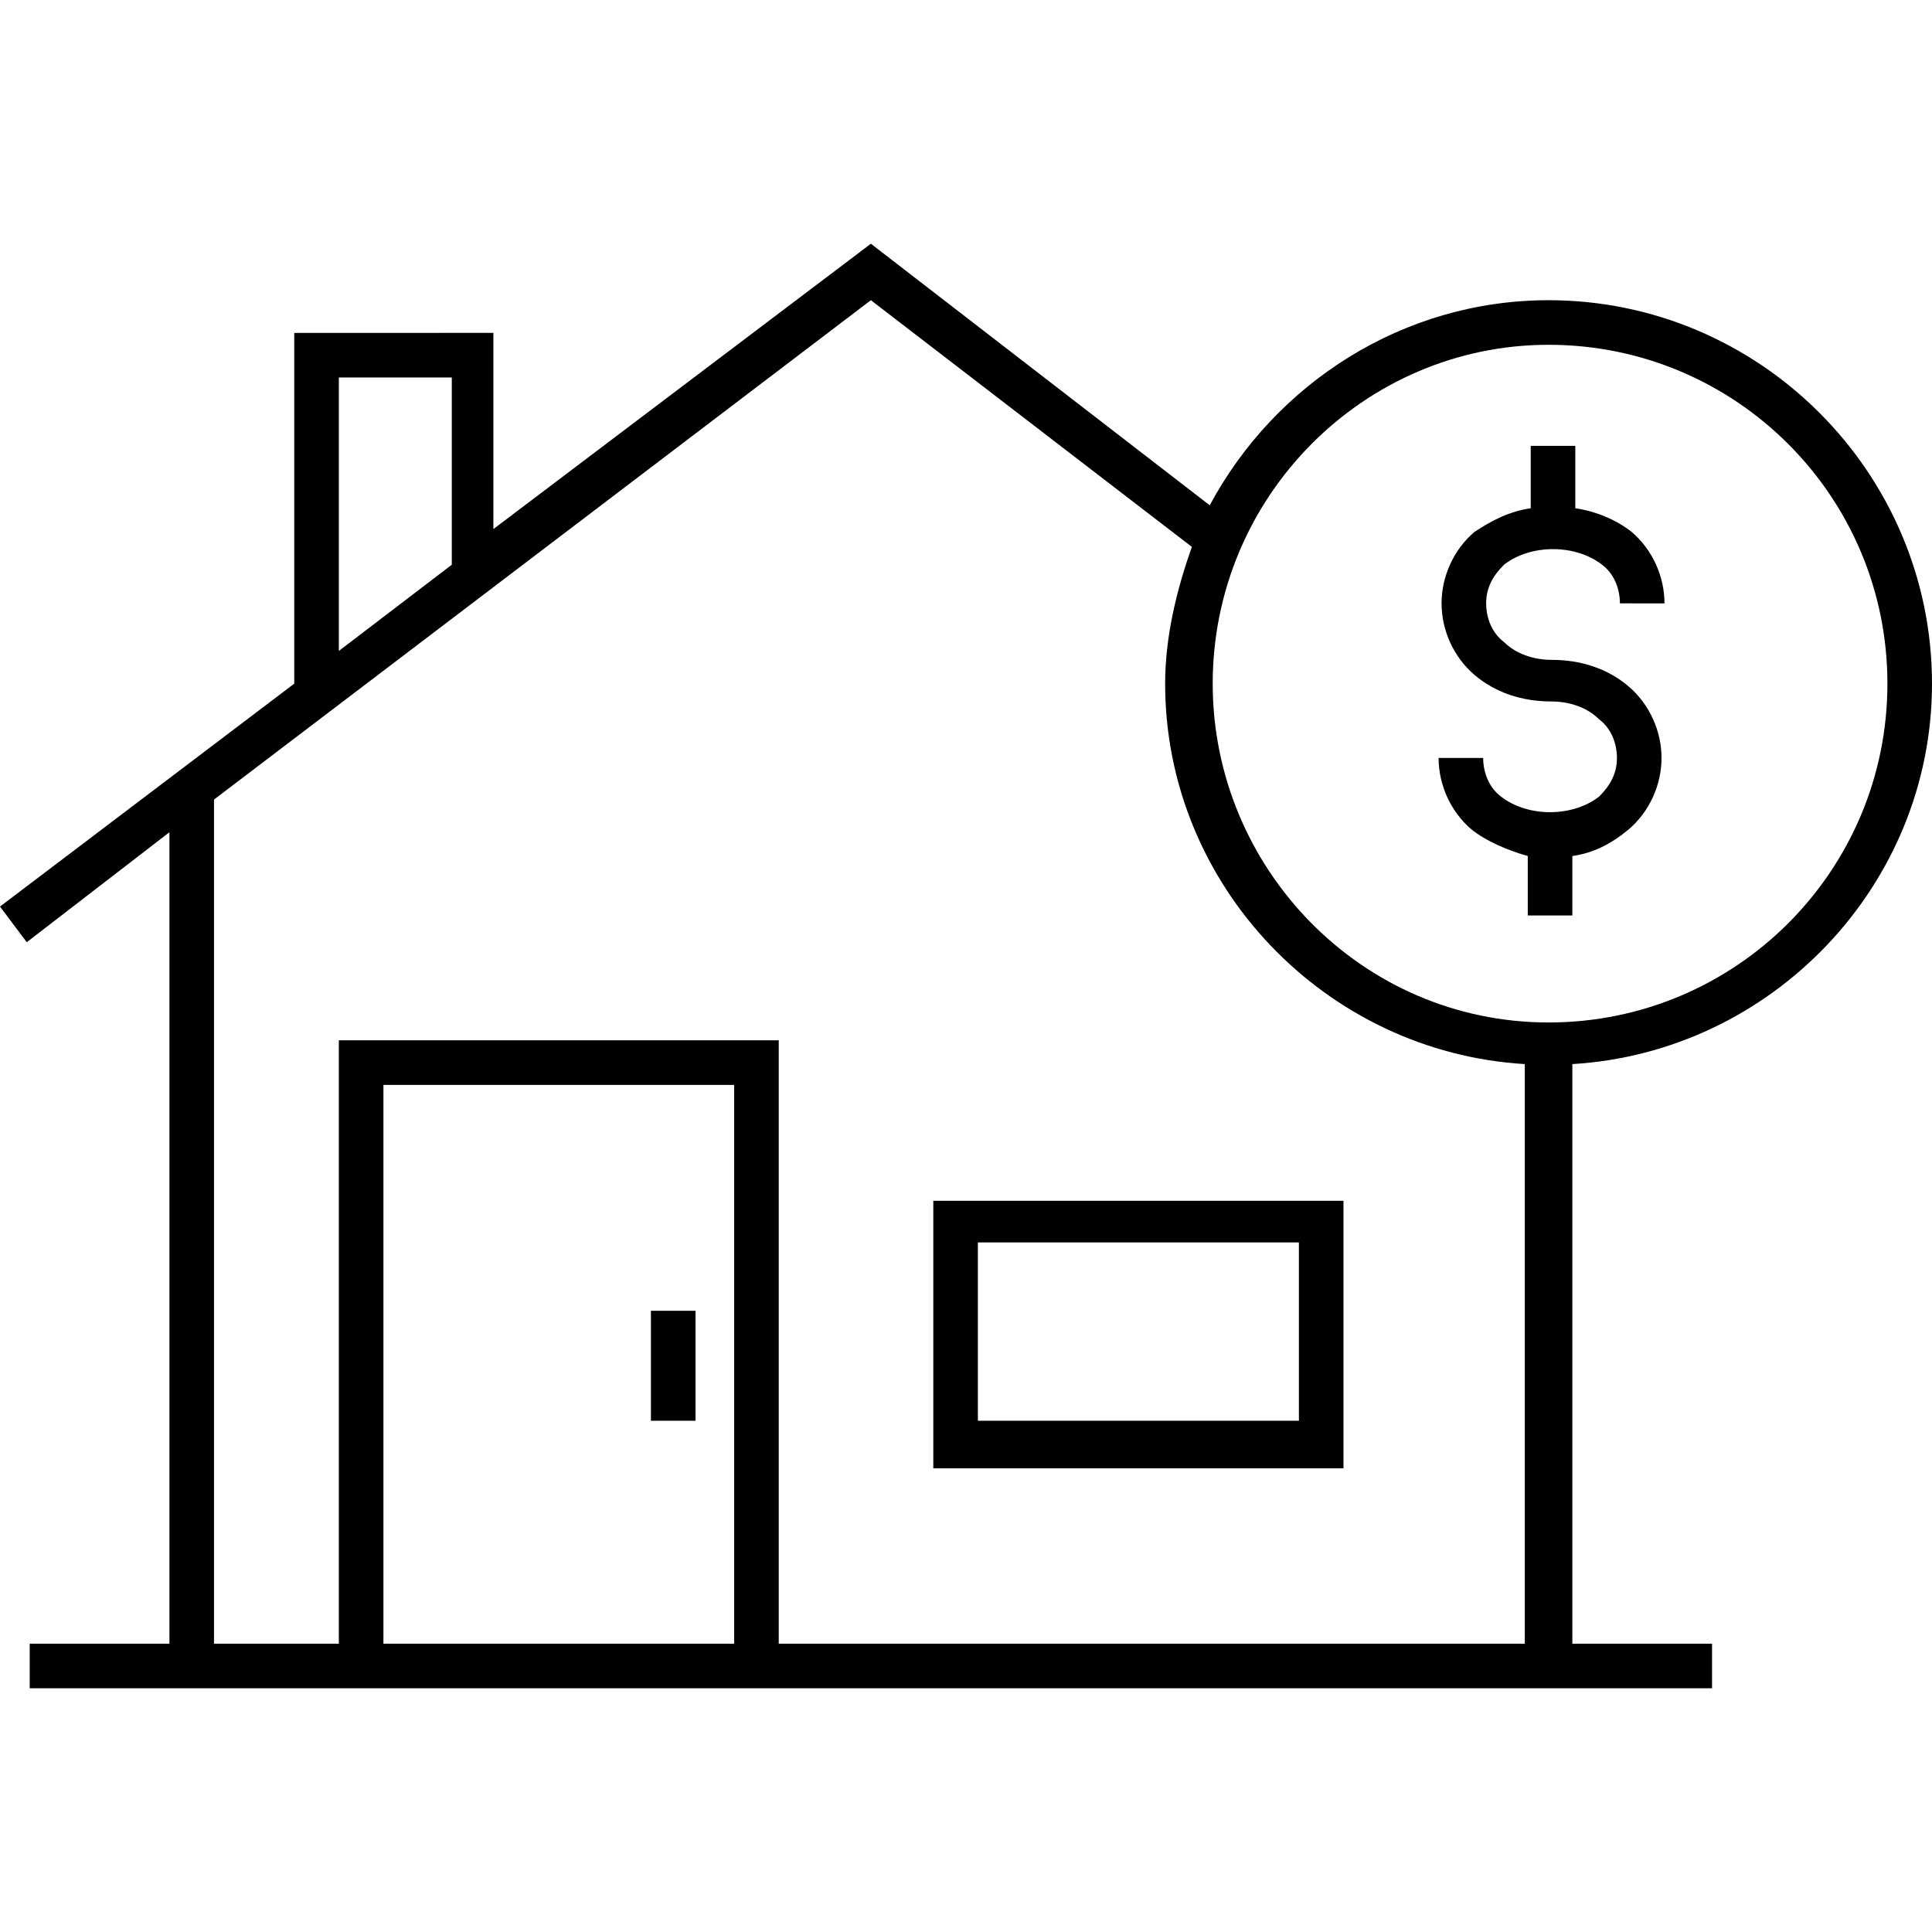
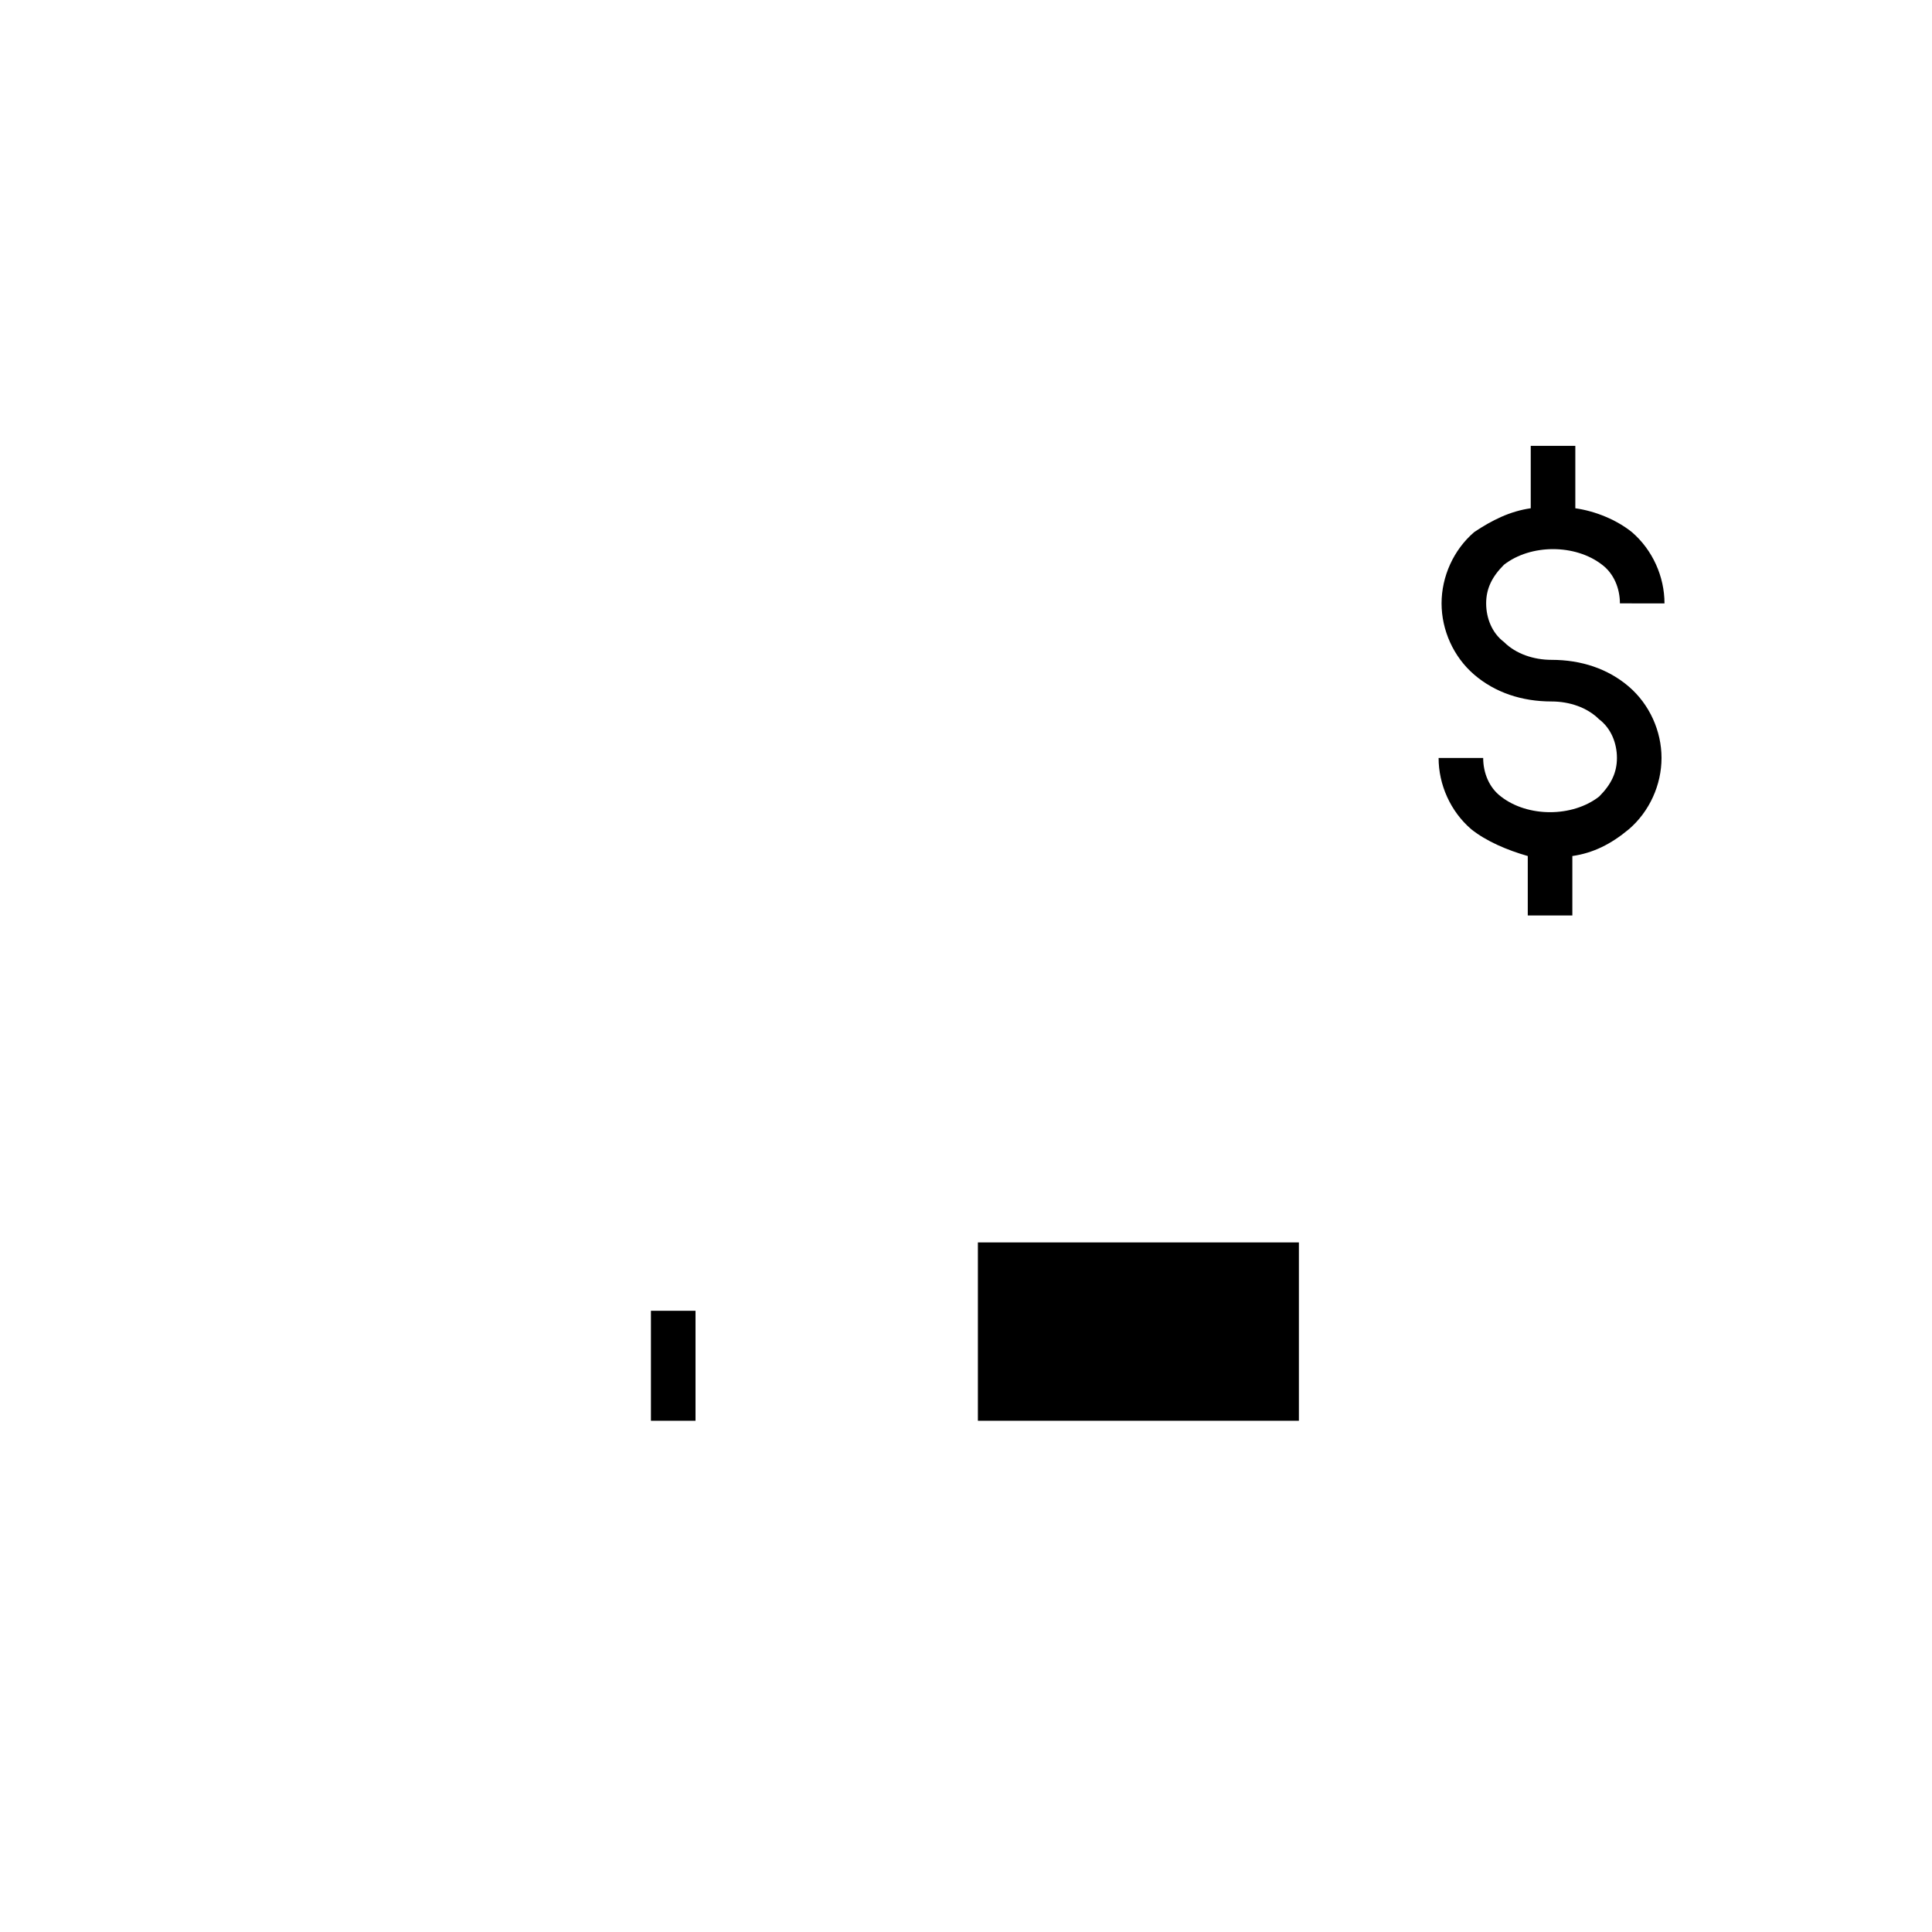
<svg xmlns="http://www.w3.org/2000/svg" viewBox="0 0 65 65">
  <path d="M50.5 26.8c-.4-.3-.6-.8-.6-1.3h-1.5c0 .9.4 1.8 1.1 2.4.5.4 1.2.7 1.9.9v2h1.5v-2c.7-.1 1.3-.4 1.9-.9.7-.6 1.1-1.5 1.1-2.4 0-.9-.4-1.8-1.1-2.4-.7-.6-1.6-.9-2.6-.9-.6 0-1.2-.2-1.6-.6-.4-.3-.6-.8-.6-1.3s.2-.9.6-1.3c.9-.7 2.4-.7 3.3 0 .4.3.6.8.6 1.3H56c0-.9-.4-1.8-1.1-2.4-.5-.4-1.2-.7-1.9-.8V15h-1.5v2.1c-.7.1-1.3.4-1.9.8-.7.6-1.1 1.5-1.1 2.4 0 .9.4 1.8 1.1 2.4.7.6 1.6.9 2.6.9.6 0 1.2.2 1.6.6.4.3.6.8.6 1.3s-.2.9-.6 1.3c-.9.7-2.4.7-3.3 0z" />
-   <path d="M65 23c0-7.1-5.8-12.9-12.9-12.9-4.9 0-9.2 2.8-11.4 6.9L29.3 8.2l-12.7 9.6v-6.6H9.9V23L0 30.5l.9 1.2L5.7 28v27.3H1v1.5h56.6v-1.5h-4.7V35.8c6.7-.4 12.1-6 12.1-12.8zM52.1 11.6c6.3 0 11.4 5.1 11.4 11.4 0 6.3-5.1 11.4-11.4 11.4S40.8 29.2 40.8 23c0-6.3 5.1-11.4 11.3-11.4zm-40.7 1.1h3.8V19l-3.8 2.9v-9.2zm1.5 42.6V36.5h11.8v18.8H12.9zm13.3 0V35H11.4v20.3H7.2V26.9l22.1-16.8 10.8 8.3c-.5 1.4-.9 3-.9 4.6 0 6.8 5.4 12.4 12.1 12.8v19.5H26.2z" />
-   <path d="M31.4 49.4h13.8v-9H31.4v9zm1.5-7.6h10.8v6H32.9v-6zm-11 2.3h1.5v3.7h-1.5z" />
+   <path d="M31.4 49.4h13.8H31.4v9zm1.5-7.6h10.8v6H32.9v-6zm-11 2.3h1.5v3.7h-1.5z" />
</svg>